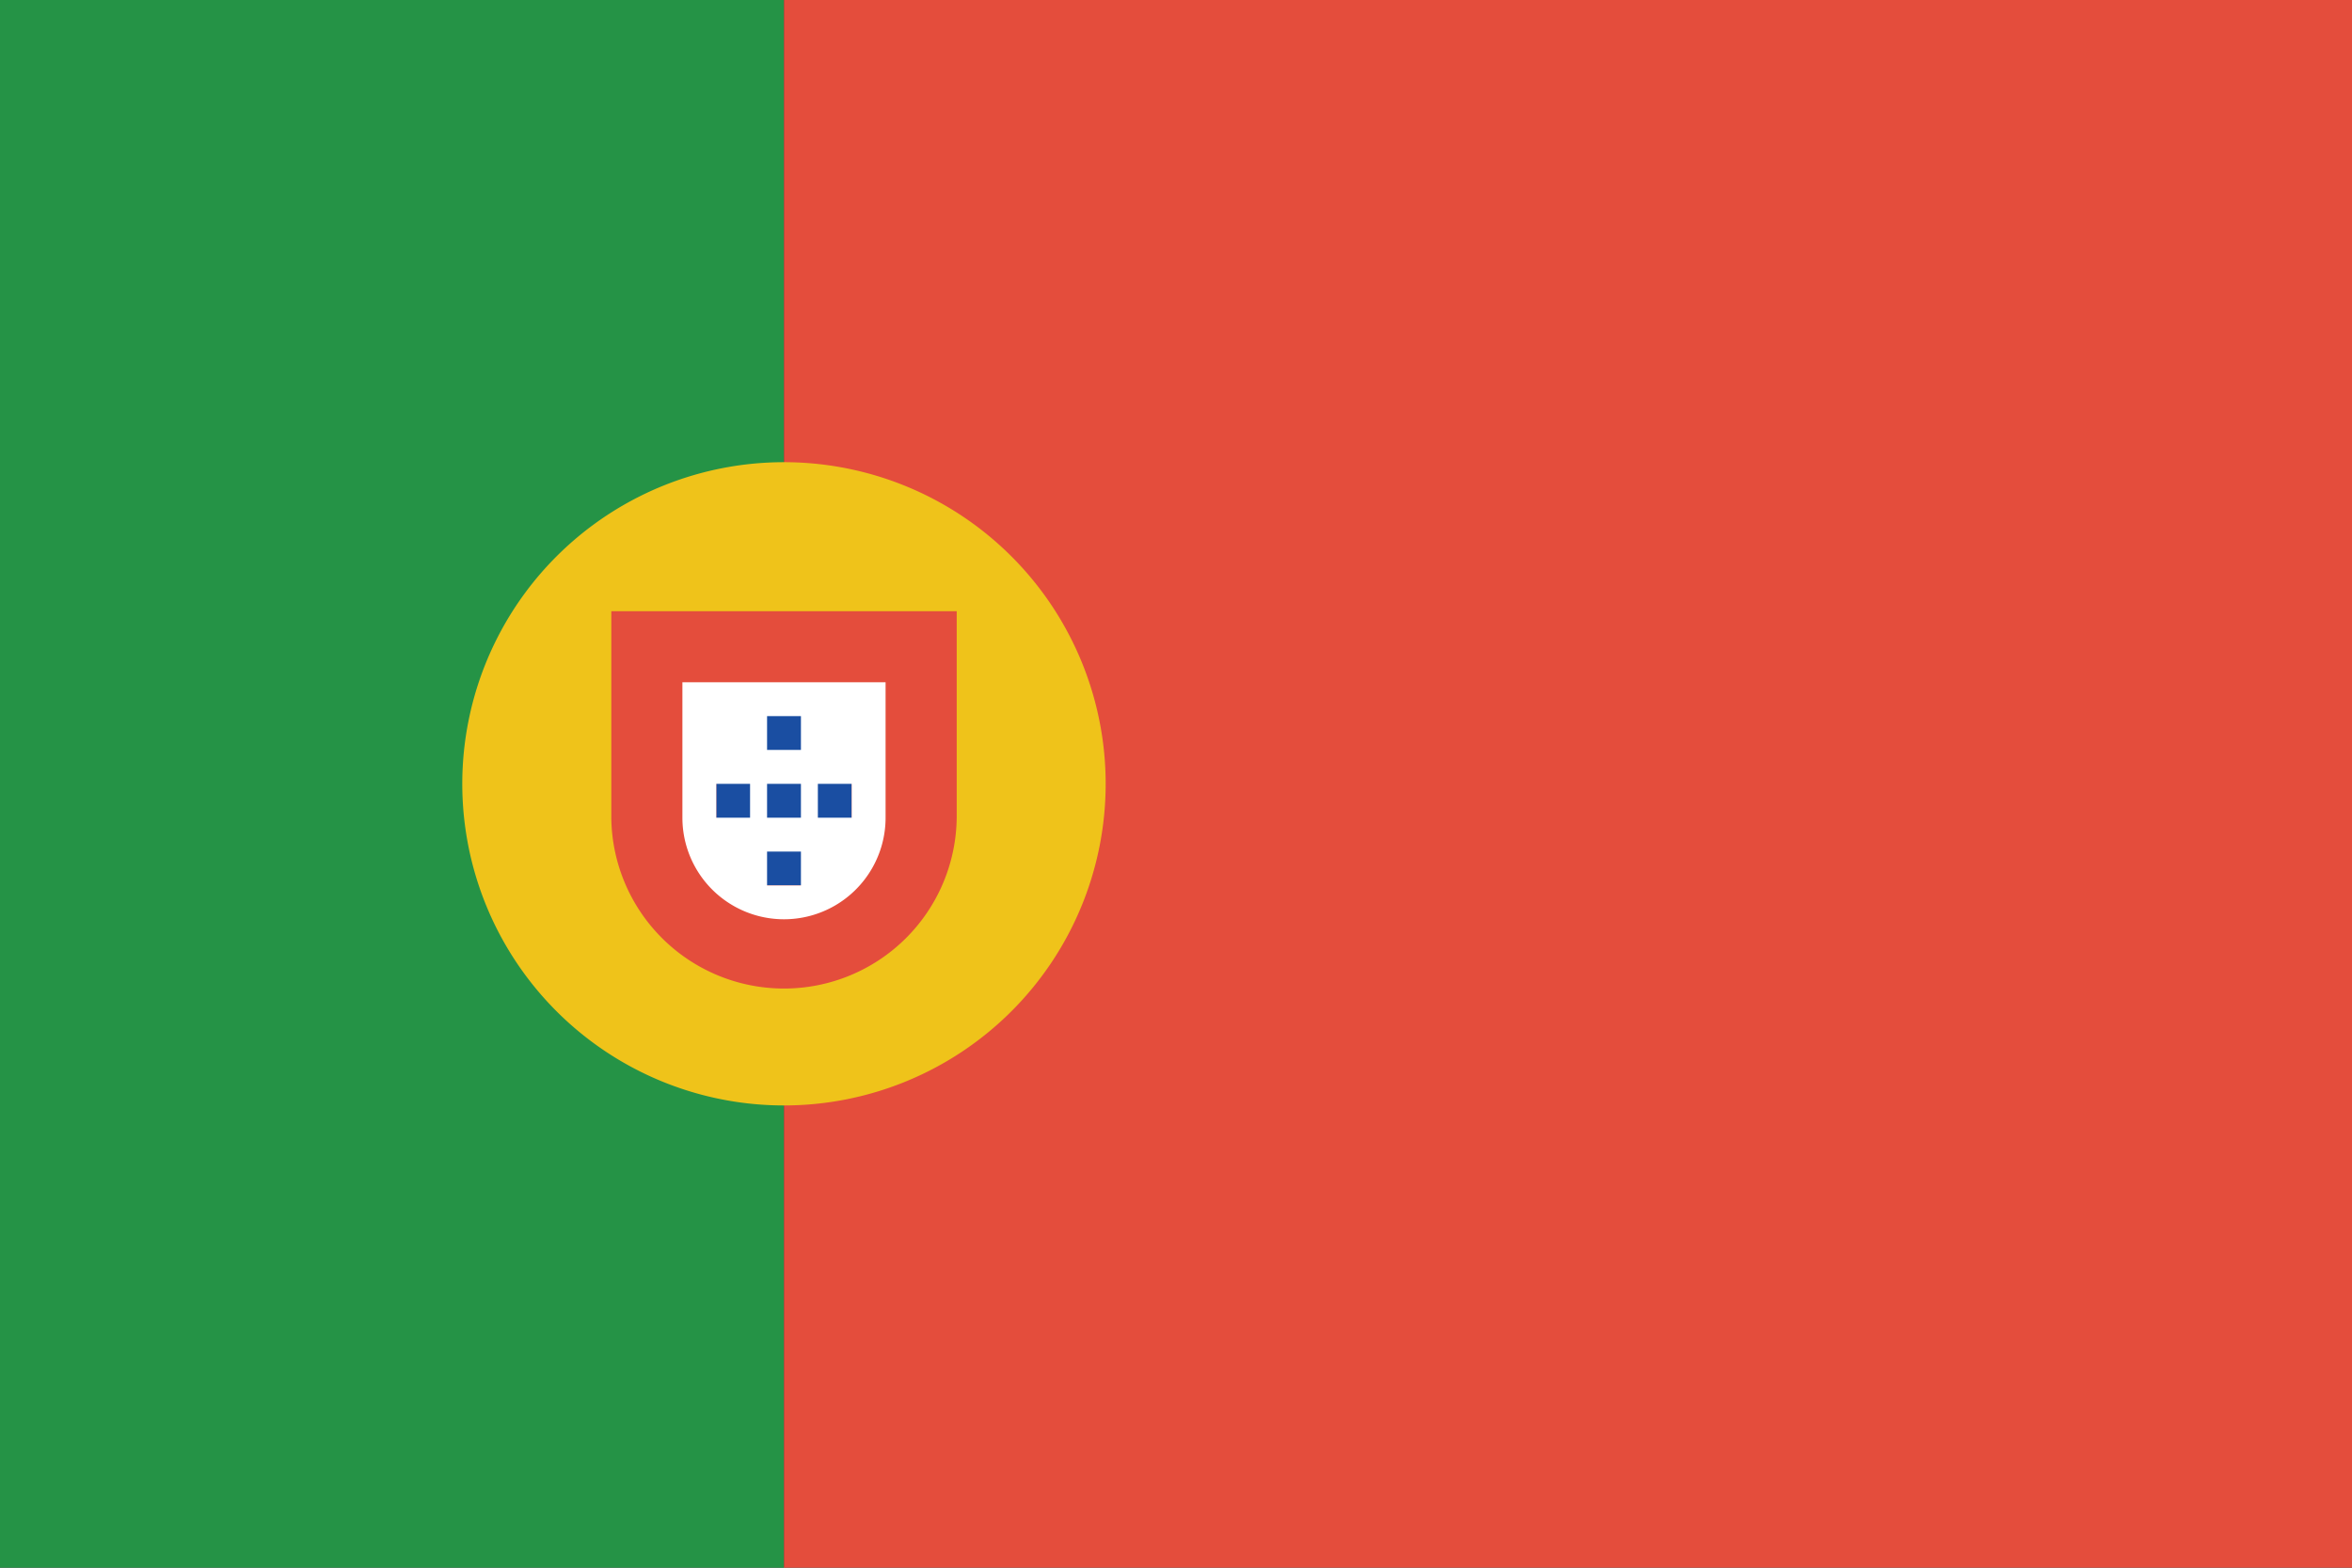
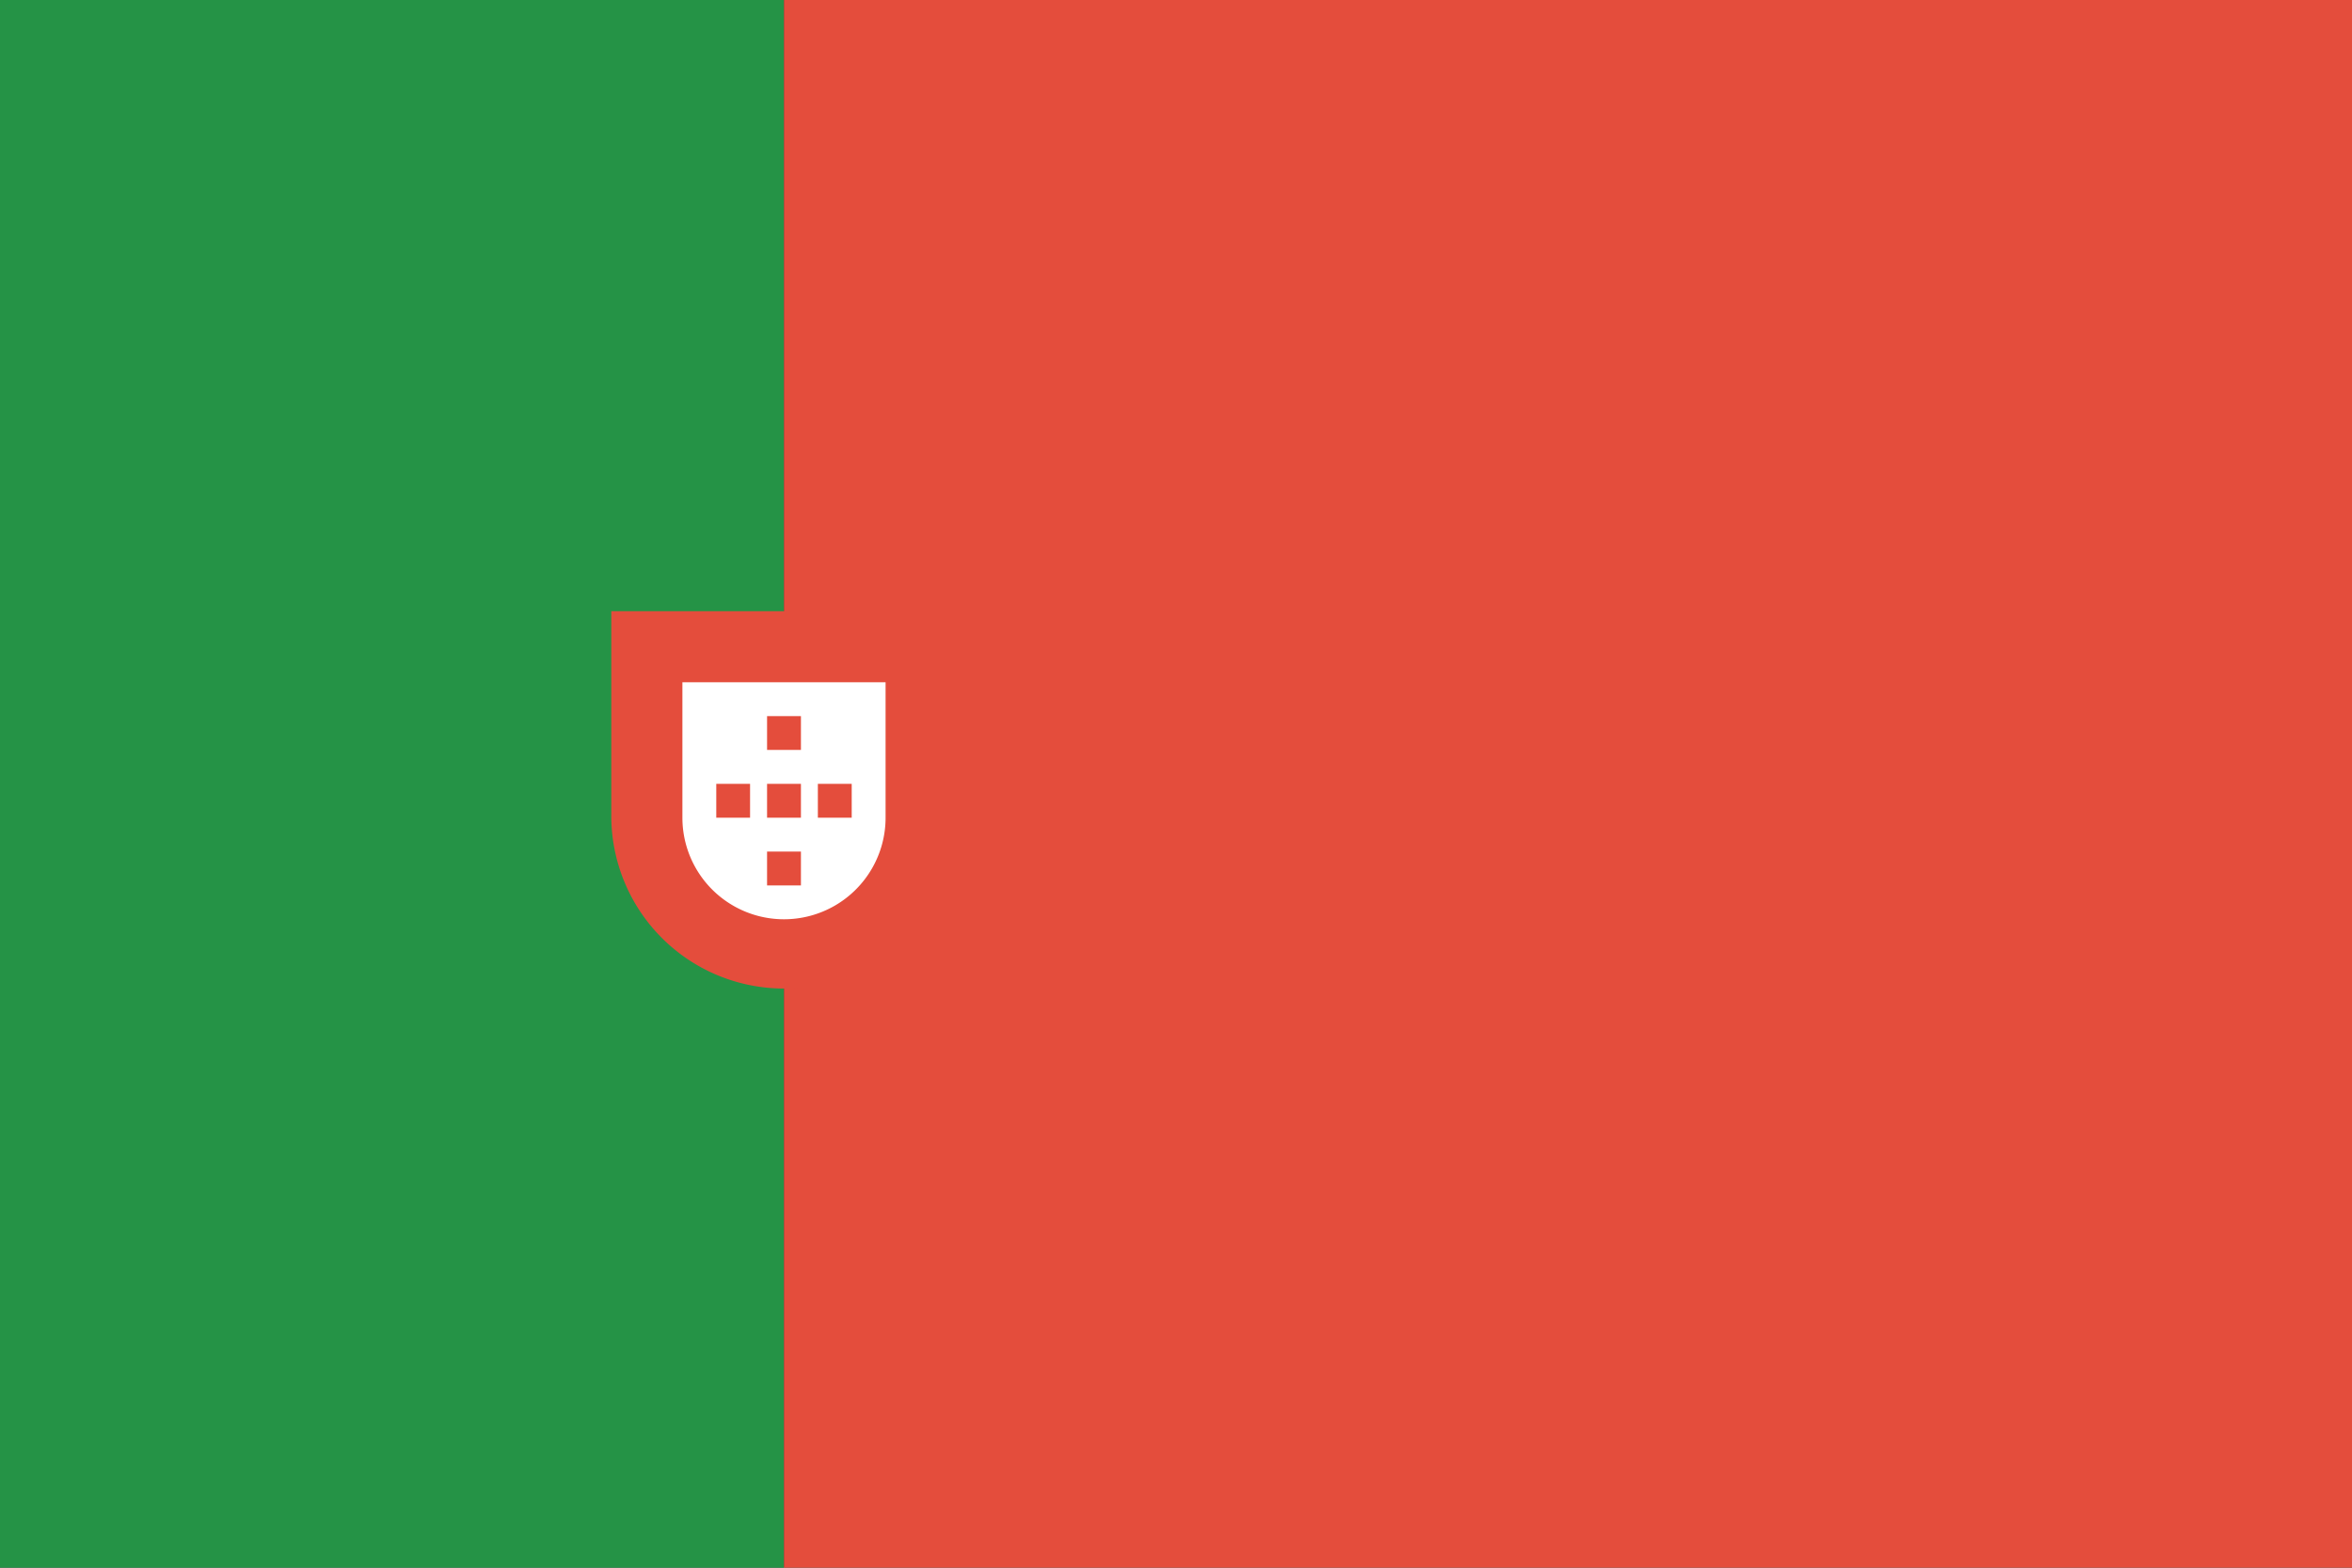
<svg xmlns="http://www.w3.org/2000/svg" id="Layer_1" data-name="Layer 1" viewBox="0 0 121.039 80.693">
  <rect x="0" y="0" width="121.039" height="80.693" fill="#333333" stroke="none" />
  <defs>
    <style>.cls-1{fill:#259346;}.cls-2{fill:#e44d3c;}.cls-3{fill:#efc31a;}.cls-4{fill:#1a4ea2;}.cls-5{fill:#fff;}</style>
  </defs>
  <title>portugal_alt-149</title>
  <rect class="cls-1" width="40.347" height="80.693" />
  <rect class="cls-2" x="40.346" width="80.693" height="80.693" />
-   <path class="cls-3" d="M40.346,56.9A16.555,16.555,0,1,1,56.9,40.346,16.555,16.555,0,0,1,40.346,56.9Z" />
+   <path class="cls-3" d="M40.346,56.9Z" />
  <path class="cls-2" d="M49.234,31.459H31.459v10.63a8.888,8.888,0,0,0,17.775,0Z" />
-   <rect class="cls-4" x="36.861" y="35.596" width="6.97" height="9.978" />
  <path class="cls-5" d="M35.118,42.089V35.118H45.574v6.971a5.228,5.228,0,0,1-10.456,0Zm4.357-5.228V38.6h1.743V36.861Zm-2.614,3.485v1.743H38.6V40.346Zm5.228,0v1.743h1.742V40.346Zm-2.614,3.486v1.742h1.743V43.832Zm0-3.486v1.743h1.743V40.346Z" />
</svg>